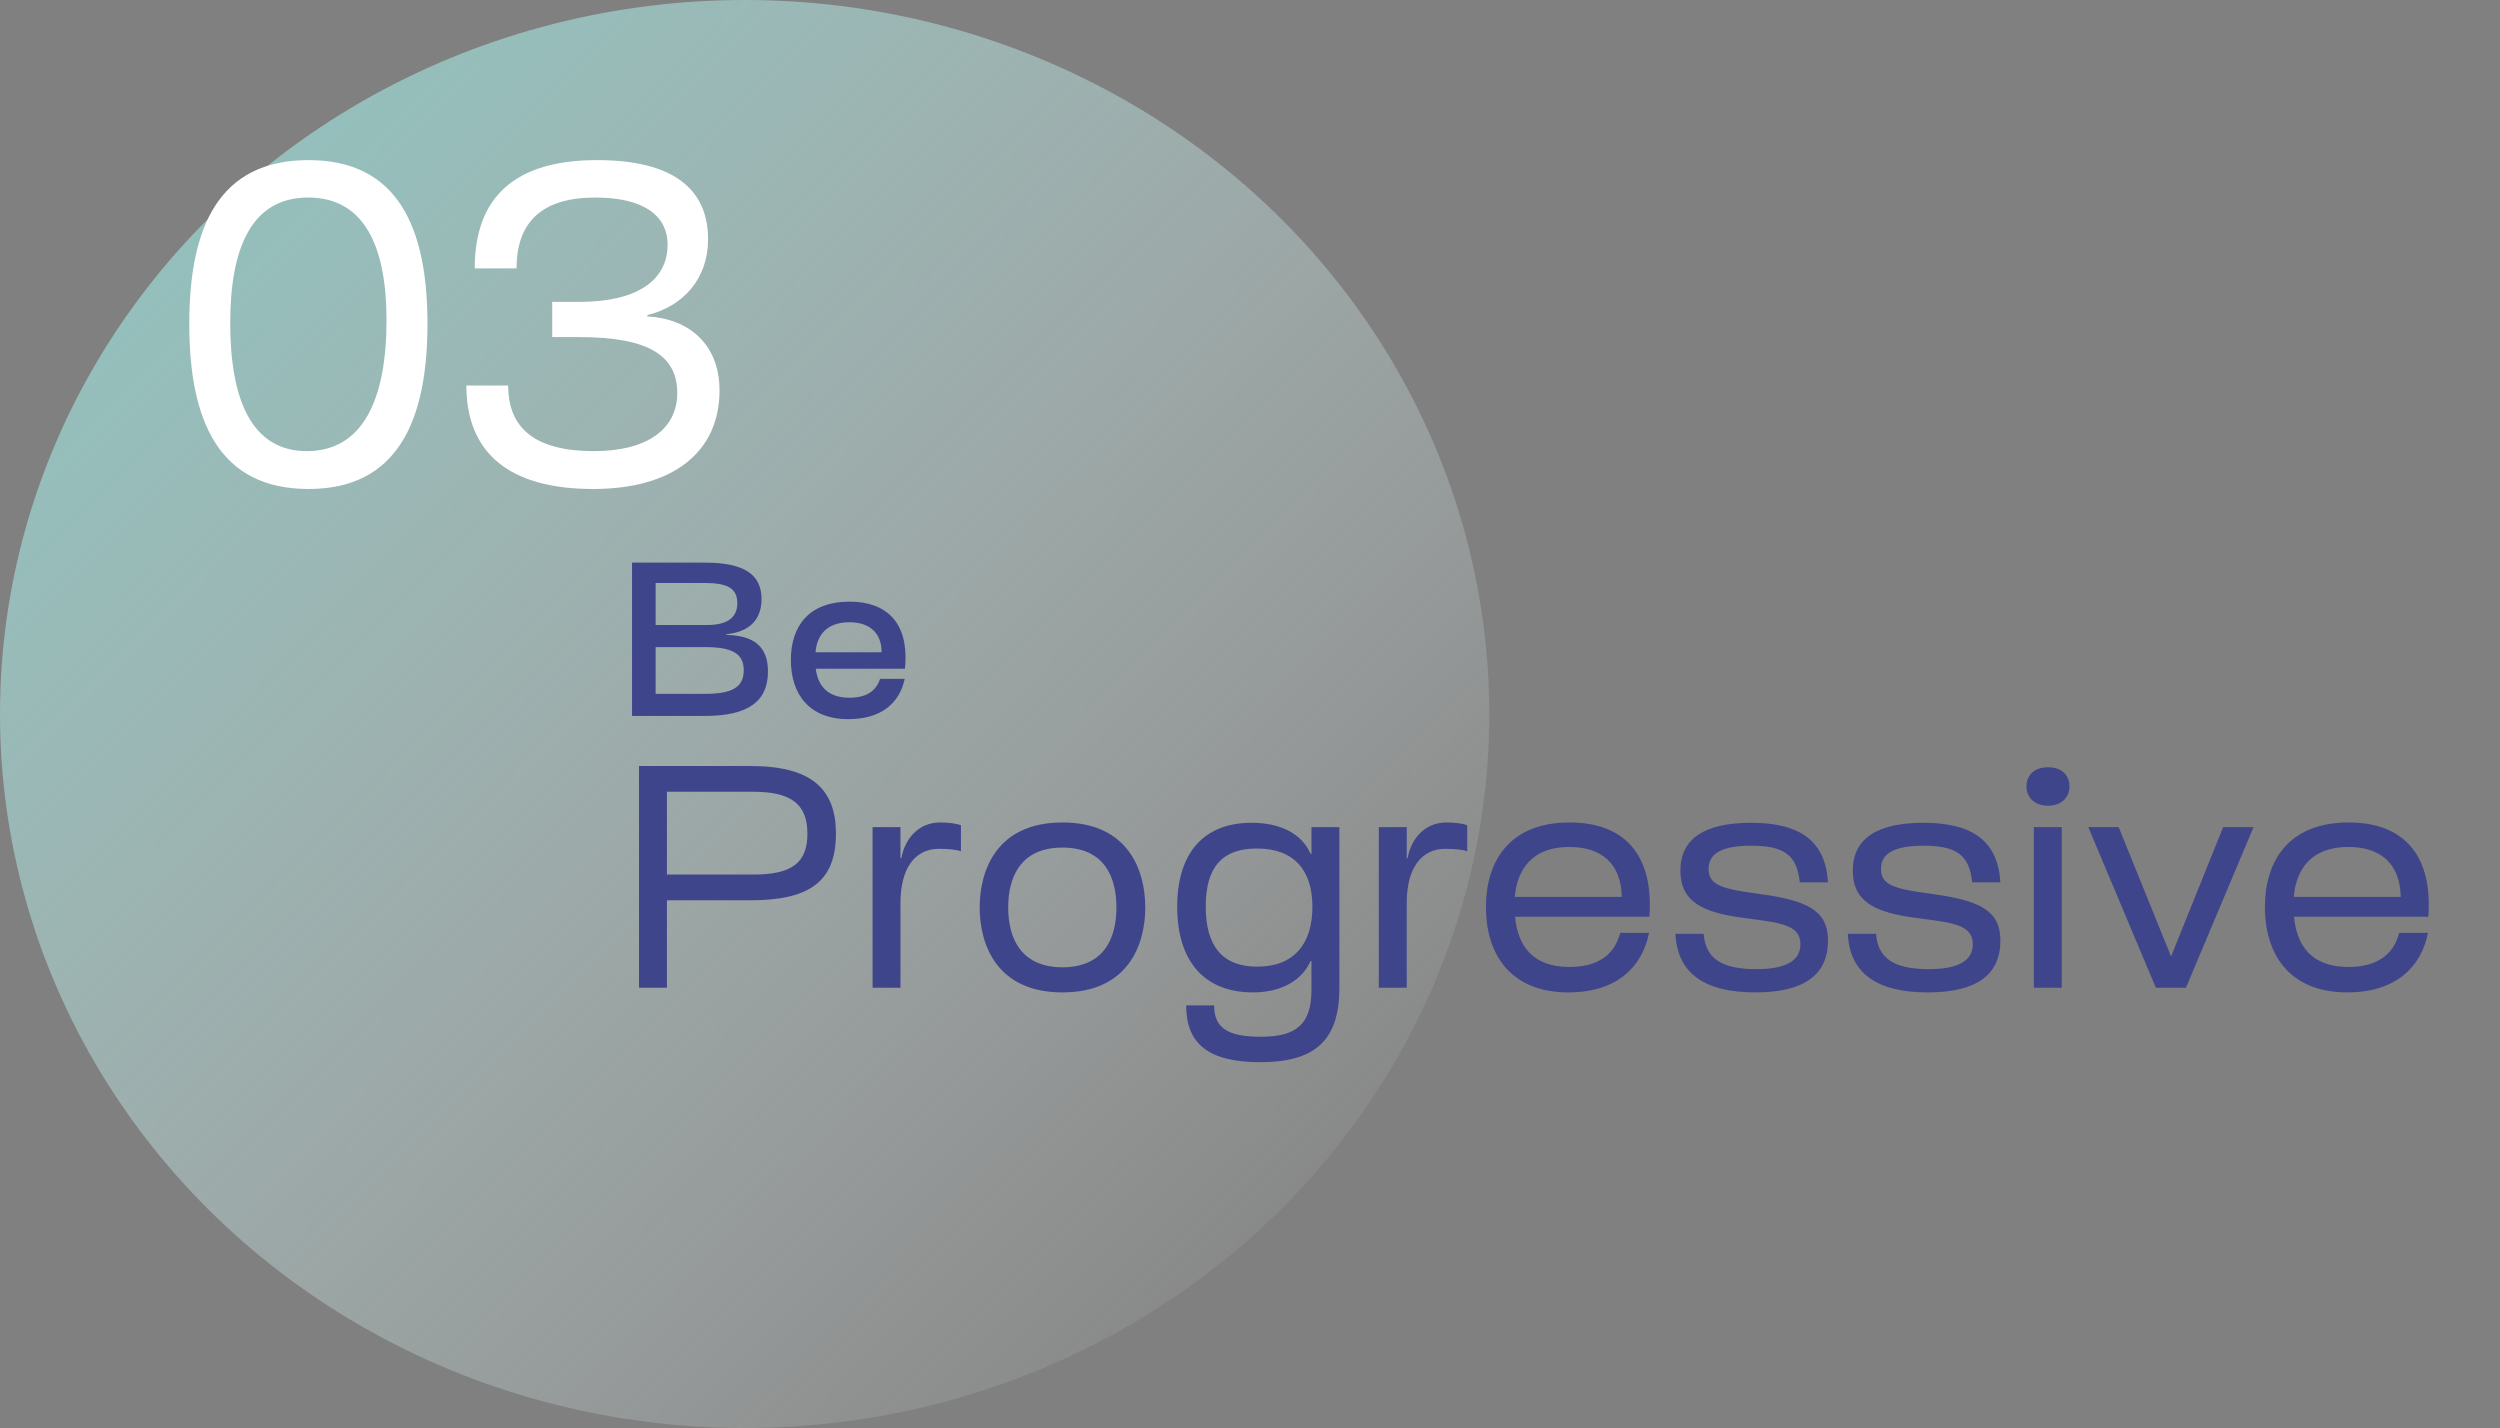
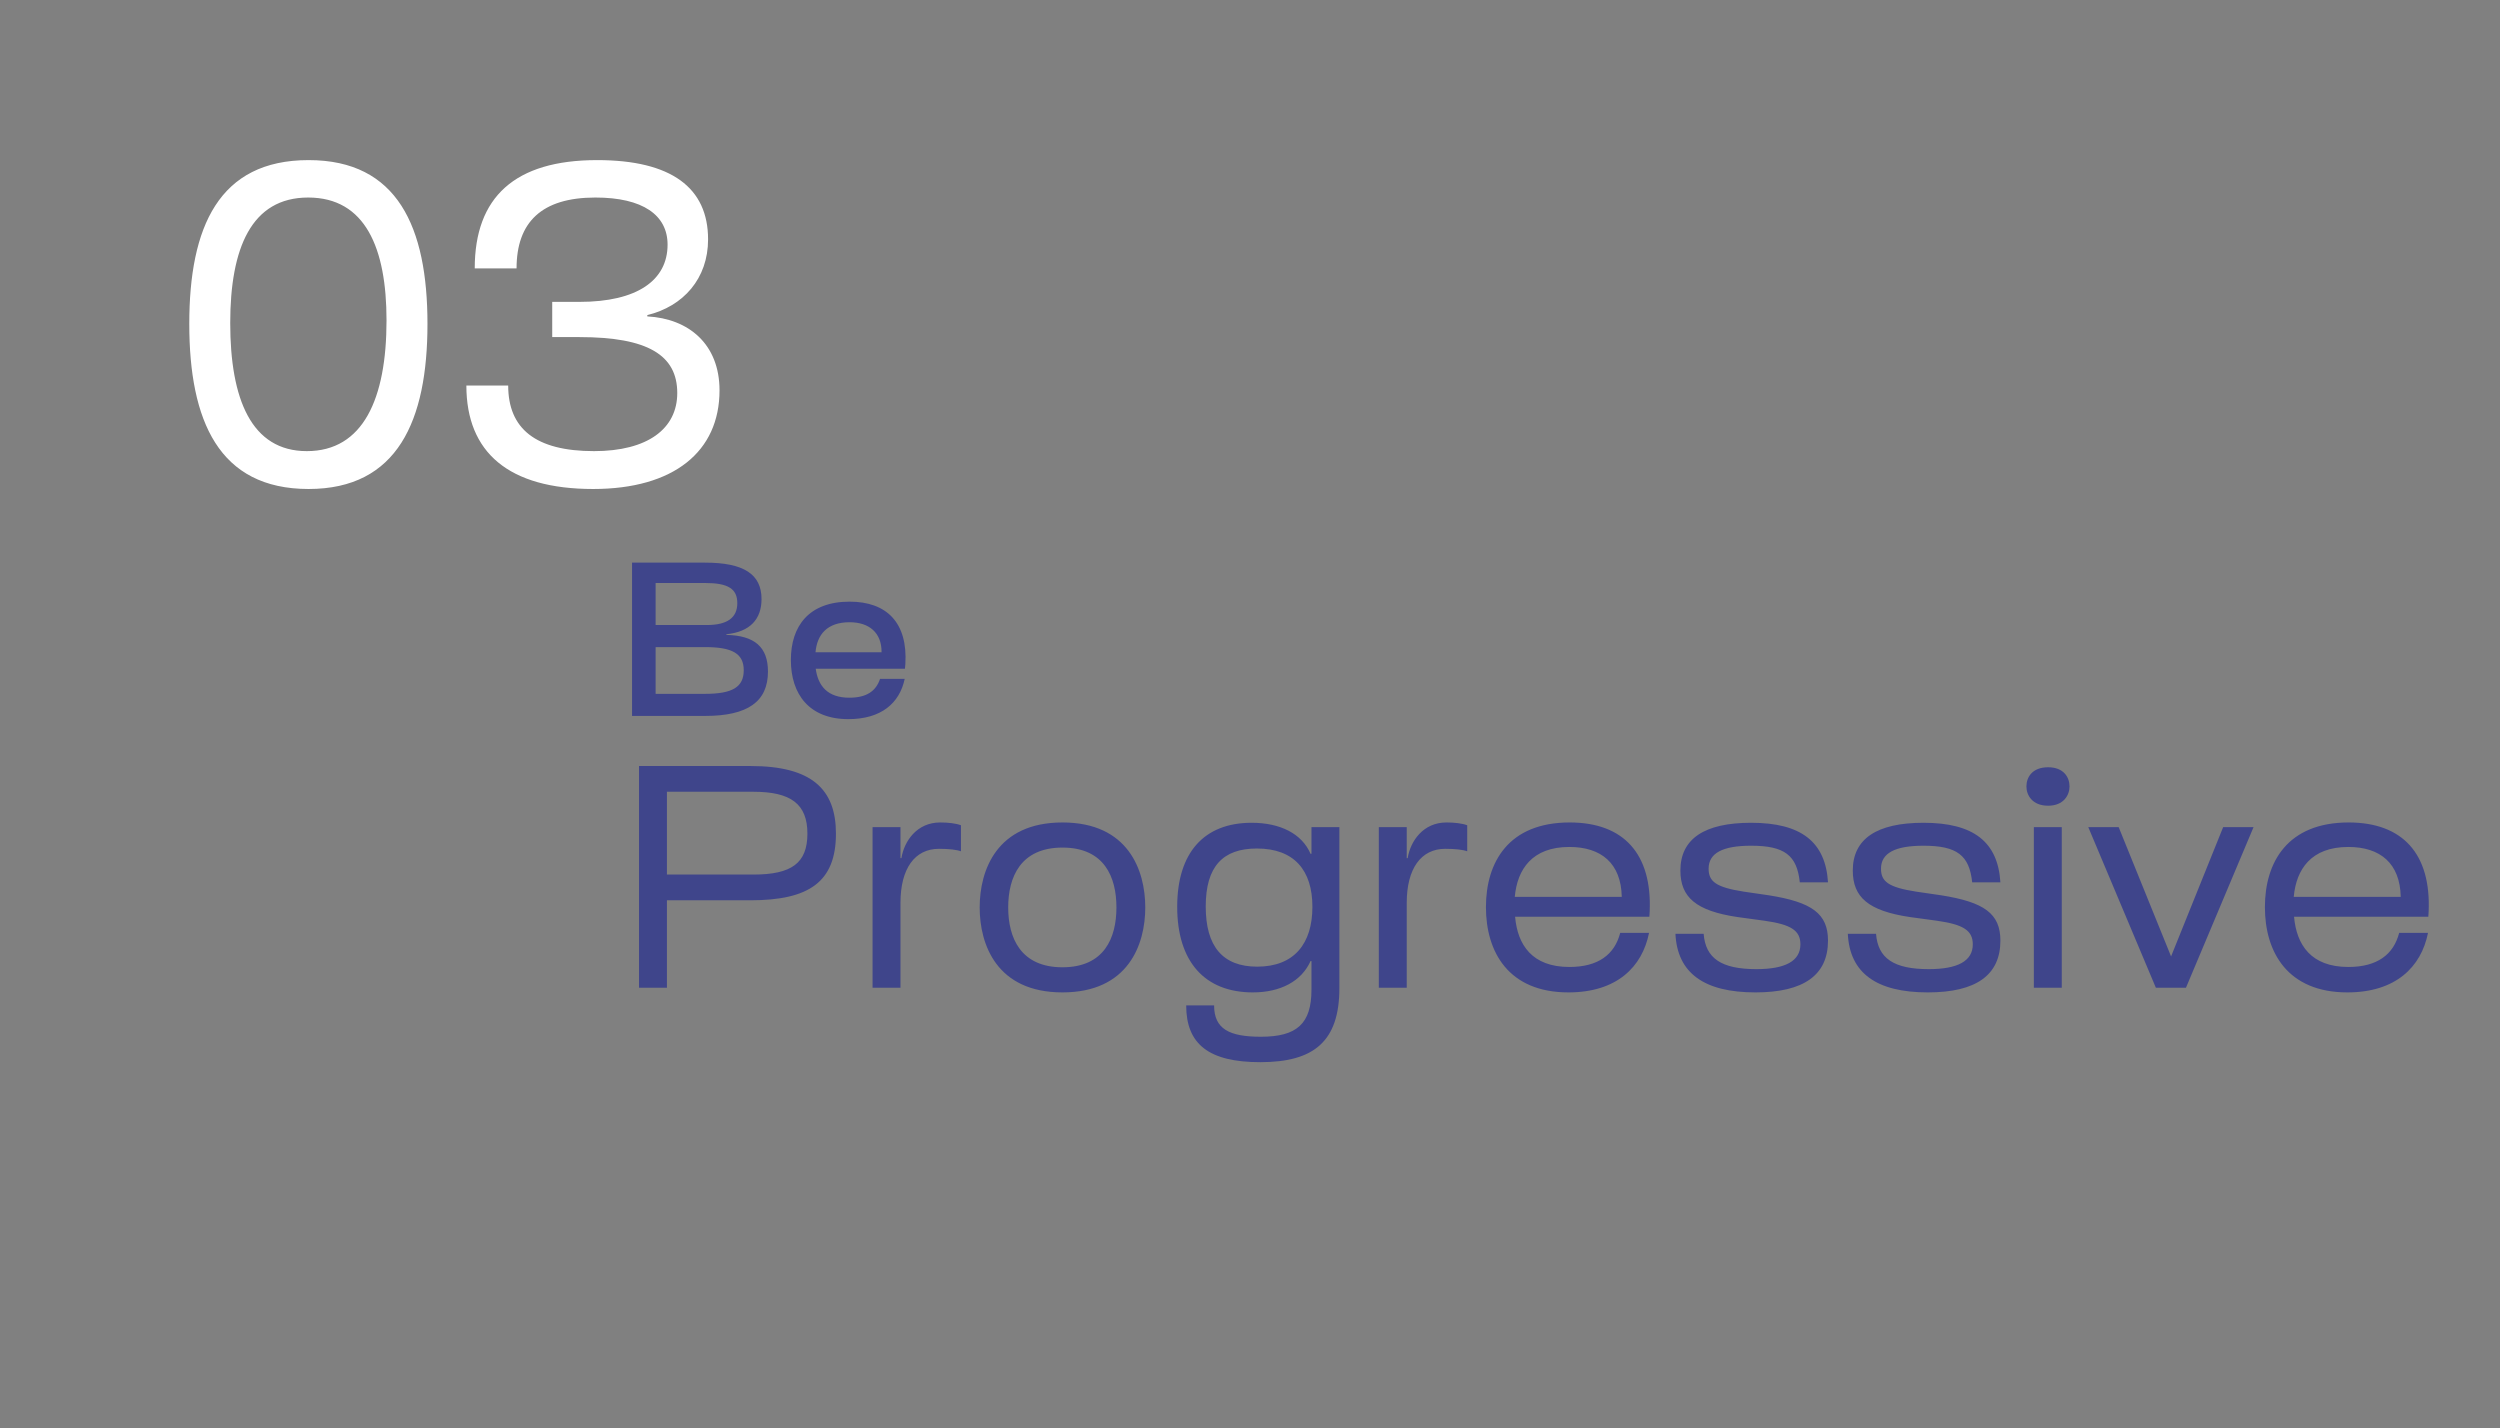
<svg xmlns="http://www.w3.org/2000/svg" width="653" height="373" viewBox="0 0 653 373" fill="none">
  <rect x="0" y="0" width="653" height="373" fill="#808080" stroke="none" />
-   <ellipse cx="194.5" cy="186.5" rx="194.5" ry="186.5" fill="url(#paint0_linear_2216_14)" />
  <g style="mix-blend-mode:soft-light">
    <path d="M80.605 127.725C57.145 127.725 49.44 109.9 49.44 84.6C49.44 59.3 57.145 41.82 80.605 41.82C103.835 41.82 111.655 59.3 111.655 84.6C111.655 109.9 103.835 127.725 80.605 127.725ZM60.135 84.37C60.135 104.265 65.655 117.835 80.145 117.835C94.865 117.835 100.96 104.15 100.96 83.68C100.96 64.82 95.44 51.595 80.49 51.595C65.655 51.595 60.135 64.82 60.135 84.37ZM154.935 127.725C132.855 127.725 121.815 118.18 121.815 100.7H132.74C132.74 111.97 139.87 117.835 155.165 117.835C169.195 117.835 176.9 111.97 176.9 102.655C176.9 92.765 169.195 88.05 151.37 88.05H144.24V78.85H151.37C166.435 78.85 174.37 73.215 174.37 63.9C174.37 56.195 167.93 51.595 155.51 51.595C141.48 51.595 134.925 58.035 134.925 70.11H124C124 51.48 134.465 41.82 155.97 41.82C175.405 41.82 184.95 49.065 184.95 62.52C184.95 72.755 178.51 80 169.08 82.3V82.645C179.89 83.22 187.94 89.89 187.94 101.965C187.94 117.95 175.98 127.725 154.935 127.725Z" fill="white" />
  </g>
  <path d="M165.088 187V146.96H184.184C194.264 146.96 198.912 149.984 198.912 156.48C198.912 161.744 195.888 165.048 189.728 165.664V165.832C197.12 166 200.592 169.024 200.592 175.408C200.592 183.248 195.328 187 184.184 187H165.088ZM171.248 181.232H184.184C191.352 181.232 194.264 179.44 194.264 175.072C194.264 170.76 191.352 169.024 184.184 169.024H171.248V181.232ZM171.248 163.256H184.632C189.952 163.256 192.584 161.352 192.584 157.544C192.584 153.792 190.176 152.28 184.184 152.28H171.248V163.256ZM221.582 187.84C211.334 187.84 206.574 181.288 206.574 172.384C206.574 163.536 211.278 157.152 221.918 157.152C231.606 157.152 237.15 162.64 236.478 173.504L236.366 174.68H213.07C213.686 179.216 216.206 182.24 221.862 182.24C226.286 182.24 228.806 180.56 229.87 177.312H236.31C234.966 183.696 230.15 187.84 221.582 187.84ZM213.014 170.368H230.262C230.318 165.272 227.014 162.528 221.918 162.528C216.038 162.528 213.406 165.776 213.014 170.368ZM166.913 258L166.913 200.085H196.073C212.03 200.085 218.348 206.16 218.348 217.743C218.348 230.379 211.301 235.158 195.992 235.158H174.203V258H166.913ZM174.203 228.435H196.802C206.765 228.435 210.896 225.438 210.896 217.743C210.896 209.967 206.522 206.808 196.802 206.808H174.203V228.435ZM227.914 258V216.042H235.204V224.142H235.447C236.176 219.687 239.497 214.827 245.572 214.827C247.678 214.827 249.703 215.07 250.999 215.556V222.36C249.946 221.955 247.921 221.712 245.248 221.712C238.93 221.712 235.204 226.896 235.204 235.806V258H227.914ZM277.518 259.215C260.346 259.215 255.891 246.741 255.891 237.021C255.891 227.301 260.346 214.827 277.518 214.827C294.69 214.827 299.145 227.301 299.145 237.021C299.145 246.741 294.69 259.215 277.518 259.215ZM263.343 237.021C263.343 244.959 266.583 252.654 277.518 252.654C288.453 252.654 291.612 244.959 291.612 237.021C291.612 229.083 288.453 221.388 277.518 221.388C266.583 221.388 263.343 229.083 263.343 237.021ZM329.192 277.44C315.746 277.44 309.833 272.742 309.833 262.617H317.123C317.123 268.773 321.092 270.798 329.354 270.798C338.75 270.798 342.557 267.396 342.557 258.486V251.034H342.314C339.965 256.299 334.457 259.215 327.248 259.215C314.612 259.215 307.484 251.115 307.484 236.859C307.484 222.765 314.45 214.908 326.924 214.908C334.376 214.908 340.046 217.743 342.314 223.008H342.557V216.042H349.847V258.081C349.847 272.013 343.205 277.44 329.192 277.44ZM314.936 236.778C314.936 247.227 319.391 252.492 328.382 252.492C338.021 252.492 342.8 246.498 342.8 236.859C342.8 227.301 338.021 221.631 328.301 221.631C319.391 221.631 314.936 226.329 314.936 236.778ZM360.149 258V216.042H367.439V224.142H367.682C368.411 219.687 371.732 214.827 377.807 214.827C379.913 214.827 381.938 215.07 383.234 215.556V222.36C382.181 221.955 380.156 221.712 377.483 221.712C371.165 221.712 367.439 226.896 367.439 235.806V258H360.149ZM409.673 259.215C394.04 259.215 388.127 248.685 388.127 236.94C388.127 225.195 394.04 214.827 409.997 214.827C424.172 214.827 431.543 223.089 430.895 238.074L430.814 239.451H395.741C396.389 246.822 400.196 252.573 409.916 252.573C417.449 252.573 421.742 249.333 423.2 243.663H430.733C428.951 252.573 422.309 259.215 409.673 259.215ZM395.66 234.267H423.605C423.443 225.519 418.259 221.226 409.916 221.226C400.196 221.226 396.308 227.058 395.66 234.267ZM458.521 259.215C445.156 259.215 438.109 254.193 437.623 243.906H444.994C445.48 250.305 449.611 253.14 458.764 253.14C466.297 253.14 470.266 251.034 470.266 246.66C470.266 243.015 467.755 241.476 460.951 240.504L453.823 239.532C442.969 237.912 438.919 234.348 438.919 227.382C438.919 219.12 445.156 214.908 457.387 214.908C470.509 214.908 476.827 219.93 477.475 230.46H470.104C469.375 223.413 466.135 220.902 457.387 220.902C449.935 220.902 446.29 222.846 446.29 226.896C446.29 230.217 448.153 231.756 455.443 232.89L462.085 233.862C473.263 235.644 477.475 238.641 477.475 245.688C477.475 254.679 471.157 259.215 458.521 259.215ZM503.549 259.215C490.184 259.215 483.137 254.193 482.651 243.906H490.022C490.508 250.305 494.639 253.14 503.792 253.14C511.325 253.14 515.294 251.034 515.294 246.66C515.294 243.015 512.783 241.476 505.979 240.504L498.851 239.532C487.997 237.912 483.947 234.348 483.947 227.382C483.947 219.12 490.184 214.908 502.415 214.908C515.537 214.908 521.855 219.93 522.503 230.46H515.132C514.403 223.413 511.163 220.902 502.415 220.902C494.963 220.902 491.318 222.846 491.318 226.896C491.318 230.217 493.181 231.756 500.471 232.89L507.113 233.862C518.291 235.644 522.503 238.641 522.503 245.688C522.503 254.679 516.185 259.215 503.549 259.215ZM531.243 258V216.042H538.533V258H531.243ZM529.299 205.431C529.299 203.001 530.838 200.409 534.969 200.409C539.019 200.409 540.558 203.001 540.558 205.431C540.558 207.699 539.019 210.453 534.969 210.453C530.838 210.453 529.299 207.699 529.299 205.431ZM563.114 258L545.456 216.042H553.394L567.083 249.819L580.691 216.042H588.629L570.971 258H563.114ZM613.138 259.215C597.505 259.215 591.592 248.685 591.592 236.94C591.592 225.195 597.505 214.827 613.462 214.827C627.637 214.827 635.008 223.089 634.36 238.074L634.279 239.451H599.206C599.854 246.822 603.661 252.573 613.381 252.573C620.914 252.573 625.207 249.333 626.665 243.663H634.198C632.416 252.573 625.774 259.215 613.138 259.215ZM599.125 234.267H627.07C626.908 225.519 621.724 221.226 613.381 221.226C603.661 221.226 599.773 227.058 599.125 234.267Z" fill="#3F458B" />
  <defs>
    <linearGradient id="paint0_linear_2216_14" x1="-111" y1="-31" x2="318.925" y2="395.265" gradientUnits="userSpaceOnUse">
      <stop stop-color="#72CAC3" />
      <stop offset="1" stop-color="white" stop-opacity="0" />
    </linearGradient>
  </defs>
</svg>